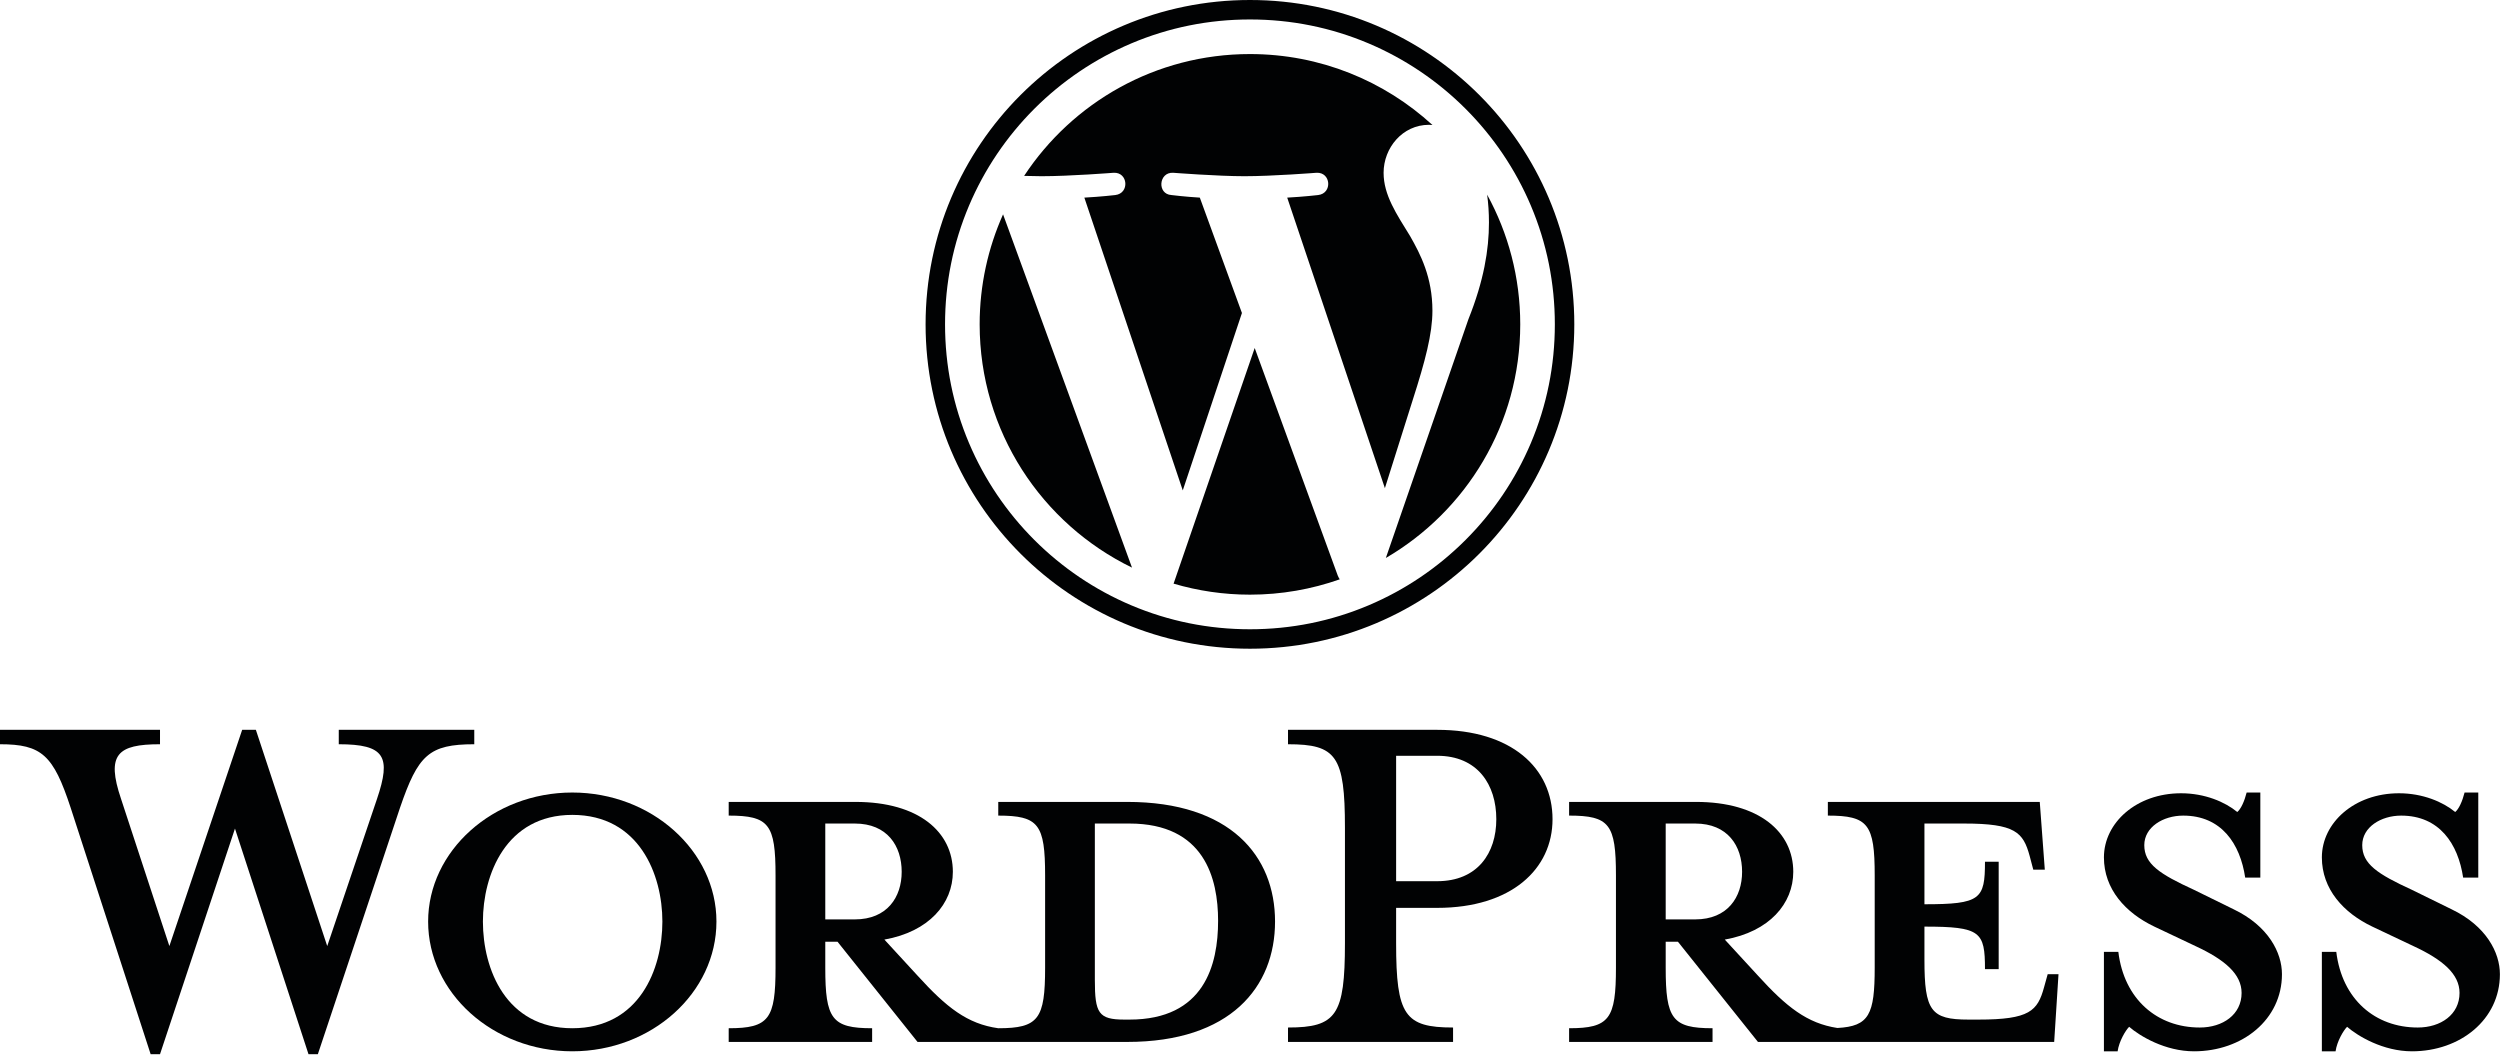
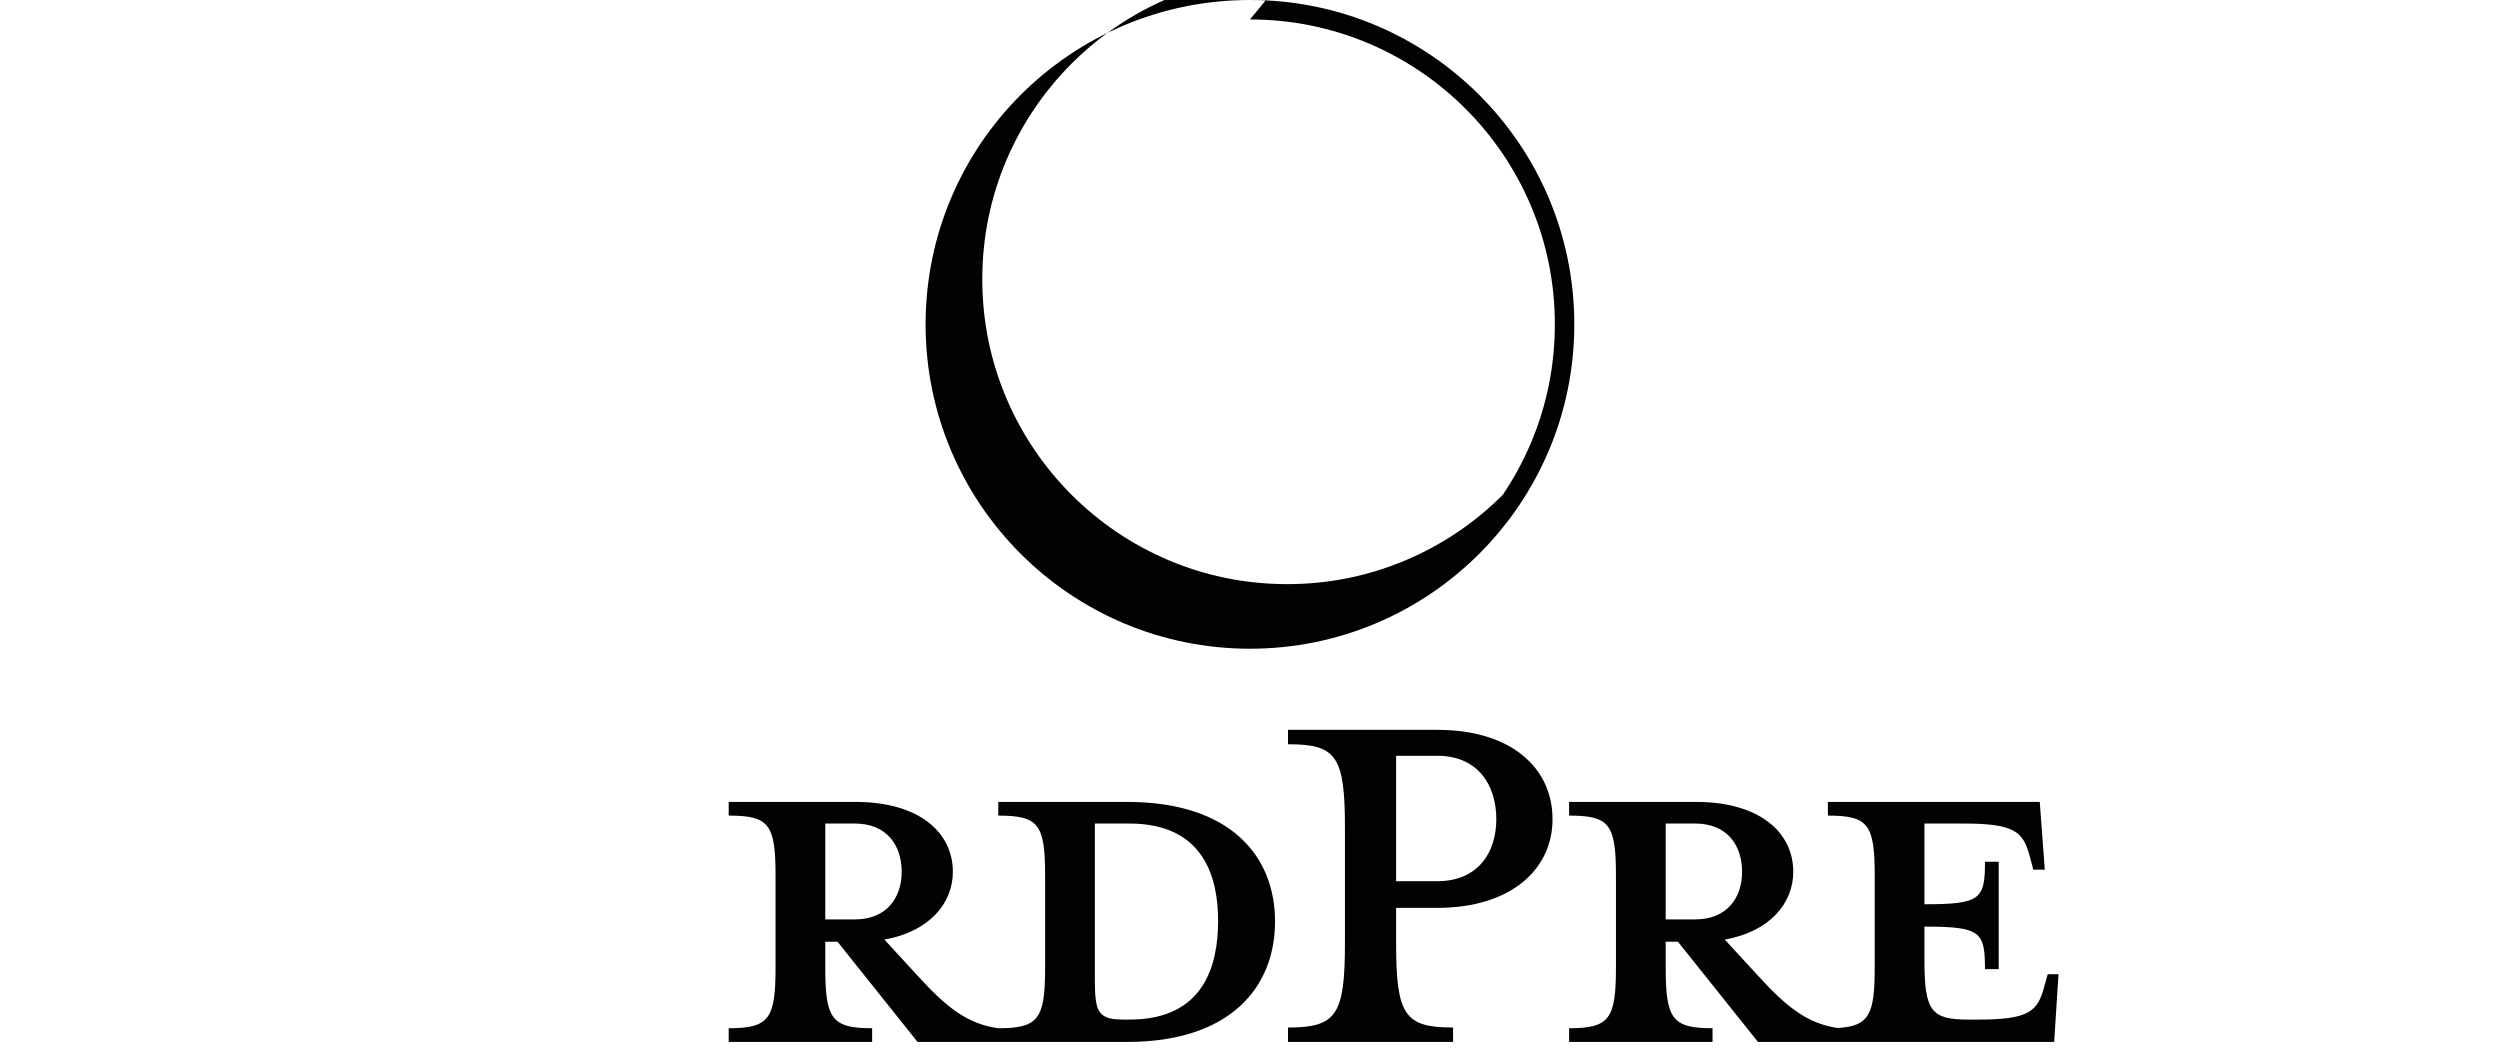
<svg xmlns="http://www.w3.org/2000/svg" width="100%" height="100%" viewBox="0 0 1588 670" version="1.1" xml:space="preserve" style="fill-rule:evenodd;clip-rule:evenodd;stroke-linejoin:round;stroke-miterlimit:2;">
  <path d="M717.424,647.645l-3.206,-0c-16.482,-0 -18.77,-4.12 -18.77,-25.183l-0,-99.351l21.976,-0c47.612,-0 56.313,34.792 56.313,61.808c-0,27.929 -8.701,62.726 -56.313,62.726m-193.206,-63.645l-0,-60.889l18.77,-0c20.602,-0 29.762,14.19 29.762,30.672c-0,16.027 -9.16,30.217 -29.762,30.217l-18.77,-0Zm191.833,-74.623l-81.955,-0l-0,8.695c25.637,-0 29.757,5.494 29.757,38.003l-0,58.606c-0,32.505 -4.12,38.458 -29.757,38.458c-19.682,-2.747 -32.963,-13.28 -51.278,-33.424l-21.056,-22.889c28.383,-5.04 43.491,-22.895 43.491,-43.043c-0,-25.177 -21.515,-44.406 -61.806,-44.406l-80.581,-0l-0,8.695c25.637,-0 29.757,5.494 29.757,38.003l-0,58.606c-0,32.505 -4.12,38.458 -29.757,38.458l-0,8.696l91.109,-0l-0,-8.696c-25.637,-0 -29.757,-5.953 -29.757,-38.458l-0,-16.482l7.782,-0l50.818,63.636l133.233,-0c65.472,-0 93.856,-34.792 93.856,-76.462c-0,-41.659 -28.384,-75.996 -93.856,-75.996" style="fill:#010203;fill-rule:nonzero;" />
-   <path d="M207.859,600.946l31.59,-93.408c9.16,-27.01 5.04,-34.792 -24.263,-34.792l0,-9.16l86.075,0l0,9.16c-28.843,0 -35.71,6.868 -47.158,40.291l-52.198,156.584l-5.948,-0l-46.703,-143.309l-47.612,143.309l-5.954,-0l-50.818,-156.584c-10.988,-33.423 -18.315,-40.291 -44.87,-40.291l-0,-9.16l101.642,0l0,9.16c-27.016,-0 -34.342,6.408 -24.723,34.792l30.671,93.408l46.244,-137.36l8.7,0l45.325,137.36Z" style="fill:#010203;fill-rule:nonzero;" />
-   <path d="M363.516,517.617c-42.118,0 -56.772,37.998 -56.772,67.755c0,30.223 14.654,67.766 56.772,67.766c42.583,0 57.232,-37.543 57.232,-67.766c0,-29.757 -14.649,-67.755 -57.232,-67.755m0,150.171c-50.359,0 -91.568,-37.085 -91.568,-82.416c0,-44.865 41.209,-81.955 91.568,-81.955c50.365,0 91.569,37.09 91.569,81.955c0,45.331 -41.204,82.416 -91.569,82.416" style="fill:#010203;fill-rule:nonzero;" />
  <path d="M912.912,480.068l-26.096,0l-0,79.668l26.096,0c25.642,0 37.543,-17.855 37.543,-39.372c-0,-21.976 -11.901,-40.296 -37.543,-40.296m10.074,172.611l-0,9.155l-104.844,0l-0,-9.155c30.676,0 36.17,-7.781 36.17,-53.571l-0,-73.25c-0,-45.79 -5.494,-53.112 -36.17,-53.112l-0,-9.16l94.77,0c47.158,0 73.259,24.269 73.259,56.778c-0,31.591 -26.101,56.313 -73.259,56.313l-26.096,0l-0,22.431c-0,45.79 5.494,53.571 36.17,53.571" style="fill:#010203;fill-rule:nonzero;" />
  <path d="M1058.05,583.999l-0,-60.888l18.769,0c20.602,0 29.762,14.189 29.762,30.671c-0,16.027 -9.16,30.217 -29.762,30.217l-18.769,0Zm242.645,34.802l-2.287,8.241c-4.121,15.109 -9.16,20.602 -41.664,20.602l-6.413,0c-23.803,0 -27.924,-5.493 -27.924,-38.003l-0,-21.057c35.711,0 38.457,3.201 38.457,27.011l8.701,0l-0,-68.221l-8.701,0c-0,23.809 -2.746,27.01 -38.457,27.01l-0,-51.273l25.177,0c32.509,0 37.544,5.494 41.664,20.602l2.292,8.695l7.322,0l-3.201,-43.032l-134.606,0l-0,8.695c25.637,0 29.757,5.494 29.757,38.004l-0,58.606c-0,29.736 -3.502,37.227 -23.714,38.294c-19.212,-2.932 -32.403,-13.413 -50.448,-33.26l-21.062,-22.89c28.389,-5.04 43.497,-22.895 43.497,-43.043c-0,-25.177 -21.516,-44.406 -61.807,-44.406l-80.58,0l-0,8.695c25.636,0 29.756,5.494 29.756,38.004l-0,58.606c-0,32.504 -4.12,38.457 -29.756,38.457l-0,8.696l91.108,0l-0,-8.696c-25.636,0 -29.756,-5.953 -29.756,-38.457l-0,-16.482l7.781,0l50.819,63.635l188.166,0l2.747,-43.033l-6.868,0Z" style="fill:#010203;fill-rule:nonzero;" />
-   <path d="M1393.64,667.788c-18.314,-0 -34.342,-9.615 -41.209,-15.568c-2.288,2.292 -6.408,9.16 -7.322,15.568l-8.7,-0l-0,-63.181l9.154,-0c3.667,30.217 24.723,48.072 51.738,48.072c14.649,-0 26.556,-8.241 26.556,-21.975c-0,-11.902 -10.534,-21.063 -29.303,-29.758l-26.096,-12.362c-18.315,-8.705 -32.049,-23.814 -32.049,-43.956c-0,-21.976 20.602,-40.746 48.99,-40.746c15.109,-0 27.924,5.495 35.711,11.902c2.287,-1.833 4.575,-6.873 5.954,-12.366l8.695,-0l-0,54.031l-9.615,-0c-3.206,-21.522 -15.108,-39.377 -39.371,-39.377c-12.821,-0 -24.728,7.327 -24.728,18.774c-0,11.902 9.615,18.31 31.595,28.384l25.177,12.361c21.981,10.529 30.676,27.476 30.676,41.211c-0,28.843 -25.182,48.986 -55.853,48.986" style="fill:#010203;fill-rule:nonzero;" />
-   <path d="M1532.08,667.788c-18.315,-0 -34.342,-9.615 -41.209,-15.568c-2.288,2.292 -6.408,9.16 -7.322,15.568l-8.701,-0l0,-63.181l9.155,-0c3.667,30.217 24.723,48.072 51.738,48.072c14.649,-0 26.556,-8.241 26.556,-21.975c0,-11.902 -10.534,-21.063 -29.303,-29.758l-26.096,-12.362c-18.315,-8.705 -32.05,-23.814 -32.05,-43.956c0,-21.976 20.602,-40.746 48.991,-40.746c15.109,-0 27.924,5.495 35.71,11.902c2.288,-1.833 4.576,-6.873 5.949,-12.366l8.701,-0l0,54.031l-9.615,-0c-3.207,-21.522 -15.108,-39.377 -39.371,-39.377c-12.821,-0 -24.728,7.327 -24.728,18.774c0,11.902 9.614,18.31 31.595,28.384l25.177,12.361c21.981,10.529 30.676,27.476 30.676,41.211c0,28.843 -25.182,48.986 -55.853,48.986" style="fill:#010203;fill-rule:nonzero;" />
-   <path d="M793.965,0c-113.788,0 -206.032,92.245 -206.032,206.035c-0,113.789 92.244,206.034 206.032,206.034c113.788,0 206.032,-92.245 206.032,-206.034c-0,-113.79 -92.244,-206.035 -206.032,-206.035m-0,12.362c26.151,0 51.513,5.119 75.381,15.215c11.474,4.853 22.54,10.86 32.893,17.854c10.258,6.93 19.905,14.889 28.672,23.657c8.767,8.767 16.726,18.413 23.656,28.671c6.994,10.353 13.001,21.42 17.854,32.893c10.095,23.869 15.214,49.232 15.214,75.383c-0,26.151 -5.119,51.513 -15.214,75.382c-4.853,11.473 -10.86,22.54 -17.854,32.893c-6.93,10.258 -14.889,19.905 -23.656,28.672c-8.767,8.767 -18.414,16.726 -28.672,23.656c-10.353,6.994 -21.419,13.002 -32.893,17.854c-23.868,10.096 -49.23,15.215 -75.381,15.215c-26.151,0 -51.513,-5.119 -75.381,-15.215c-11.473,-4.852 -22.54,-10.86 -32.893,-17.854c-10.258,-6.93 -19.904,-14.889 -28.671,-23.656c-8.767,-8.767 -16.727,-18.414 -23.657,-28.672c-6.994,-10.353 -13.001,-21.42 -17.854,-32.893c-10.095,-23.869 -15.214,-49.231 -15.214,-75.382c-0,-26.151 5.119,-51.514 15.214,-75.383c4.853,-11.473 10.86,-22.54 17.854,-32.893c6.93,-10.258 14.89,-19.904 23.657,-28.671c8.767,-8.768 18.413,-16.727 28.671,-23.657c10.353,-6.994 21.42,-13.001 32.893,-17.854c23.868,-10.096 49.23,-15.215 75.381,-15.215" style="fill:#010203;fill-rule:nonzero;" />
-   <path d="M944.632,123.661c0.737,5.468 1.154,11.334 1.154,17.654c-0,17.416 -3.263,37.002 -13.06,61.495l-52.439,151.619c51.045,-29.759 85.372,-85.06 85.372,-148.401c-0,-29.851 -7.628,-57.914 -21.027,-82.367m-147.65,97.385l-51.522,149.688c15.386,4.527 31.654,6.996 48.506,6.996c19.993,0 39.174,-3.451 57.018,-9.735c-0.459,-0.735 -0.883,-1.514 -1.232,-2.366l-52.77,-144.583Zm112.891,-23.677c-0,-21.226 -7.624,-35.917 -14.154,-47.35c-8.704,-14.15 -16.866,-26.121 -16.866,-40.27c-0,-15.78 11.967,-30.471 28.832,-30.471c0.762,0 1.484,0.092 2.223,0.139c-30.546,-27.989 -71.245,-45.078 -115.942,-45.078c-59.986,0 -112.754,30.778 -143.455,77.385c4.031,0.127 7.829,0.208 11.05,0.208c17.954,0 45.76,-2.183 45.76,-2.183c9.251,-0.542 10.344,13.056 1.098,14.149c-0,0 -9.304,1.09 -19.649,1.632l62.521,185.977l37.578,-112.686l-26.748,-73.291c-9.25,-0.542 -18.008,-1.632 -18.008,-1.632c-9.255,-0.546 -8.17,-14.691 1.089,-14.149c-0,0 28.348,2.183 45.218,2.183c17.955,0 45.765,-2.183 45.765,-2.183c9.255,-0.542 10.344,13.056 1.094,14.149c-0,0 -9.314,1.09 -19.649,1.632l62.048,184.561l17.712,-56.125c7.869,-24.528 12.483,-41.906 12.483,-56.597m-287.601,8.659c-0,67.957 39.49,126.691 96.769,154.519l-81.902,-224.393c-9.527,21.351 -14.867,44.981 -14.867,69.874" style="fill:#010203;fill-rule:nonzero;" />
+   <path d="M793.965,0c-113.788,0 -206.032,92.245 -206.032,206.035c-0,113.789 92.244,206.034 206.032,206.034c113.788,0 206.032,-92.245 206.032,-206.034c-0,-113.79 -92.244,-206.035 -206.032,-206.035m-0,12.362c26.151,0 51.513,5.119 75.381,15.215c11.474,4.853 22.54,10.86 32.893,17.854c10.258,6.93 19.905,14.889 28.672,23.657c8.767,8.767 16.726,18.413 23.656,28.671c6.994,10.353 13.001,21.42 17.854,32.893c10.095,23.869 15.214,49.232 15.214,75.383c-0,26.151 -5.119,51.513 -15.214,75.382c-4.853,11.473 -10.86,22.54 -17.854,32.893c-8.767,8.767 -18.414,16.726 -28.672,23.656c-10.353,6.994 -21.419,13.002 -32.893,17.854c-23.868,10.096 -49.23,15.215 -75.381,15.215c-26.151,0 -51.513,-5.119 -75.381,-15.215c-11.473,-4.852 -22.54,-10.86 -32.893,-17.854c-10.258,-6.93 -19.904,-14.889 -28.671,-23.656c-8.767,-8.767 -16.727,-18.414 -23.657,-28.672c-6.994,-10.353 -13.001,-21.42 -17.854,-32.893c-10.095,-23.869 -15.214,-49.231 -15.214,-75.382c-0,-26.151 5.119,-51.514 15.214,-75.383c4.853,-11.473 10.86,-22.54 17.854,-32.893c6.93,-10.258 14.89,-19.904 23.657,-28.671c8.767,-8.768 18.413,-16.727 28.671,-23.657c10.353,-6.994 21.42,-13.001 32.893,-17.854c23.868,-10.096 49.23,-15.215 75.381,-15.215" style="fill:#010203;fill-rule:nonzero;" />
</svg>